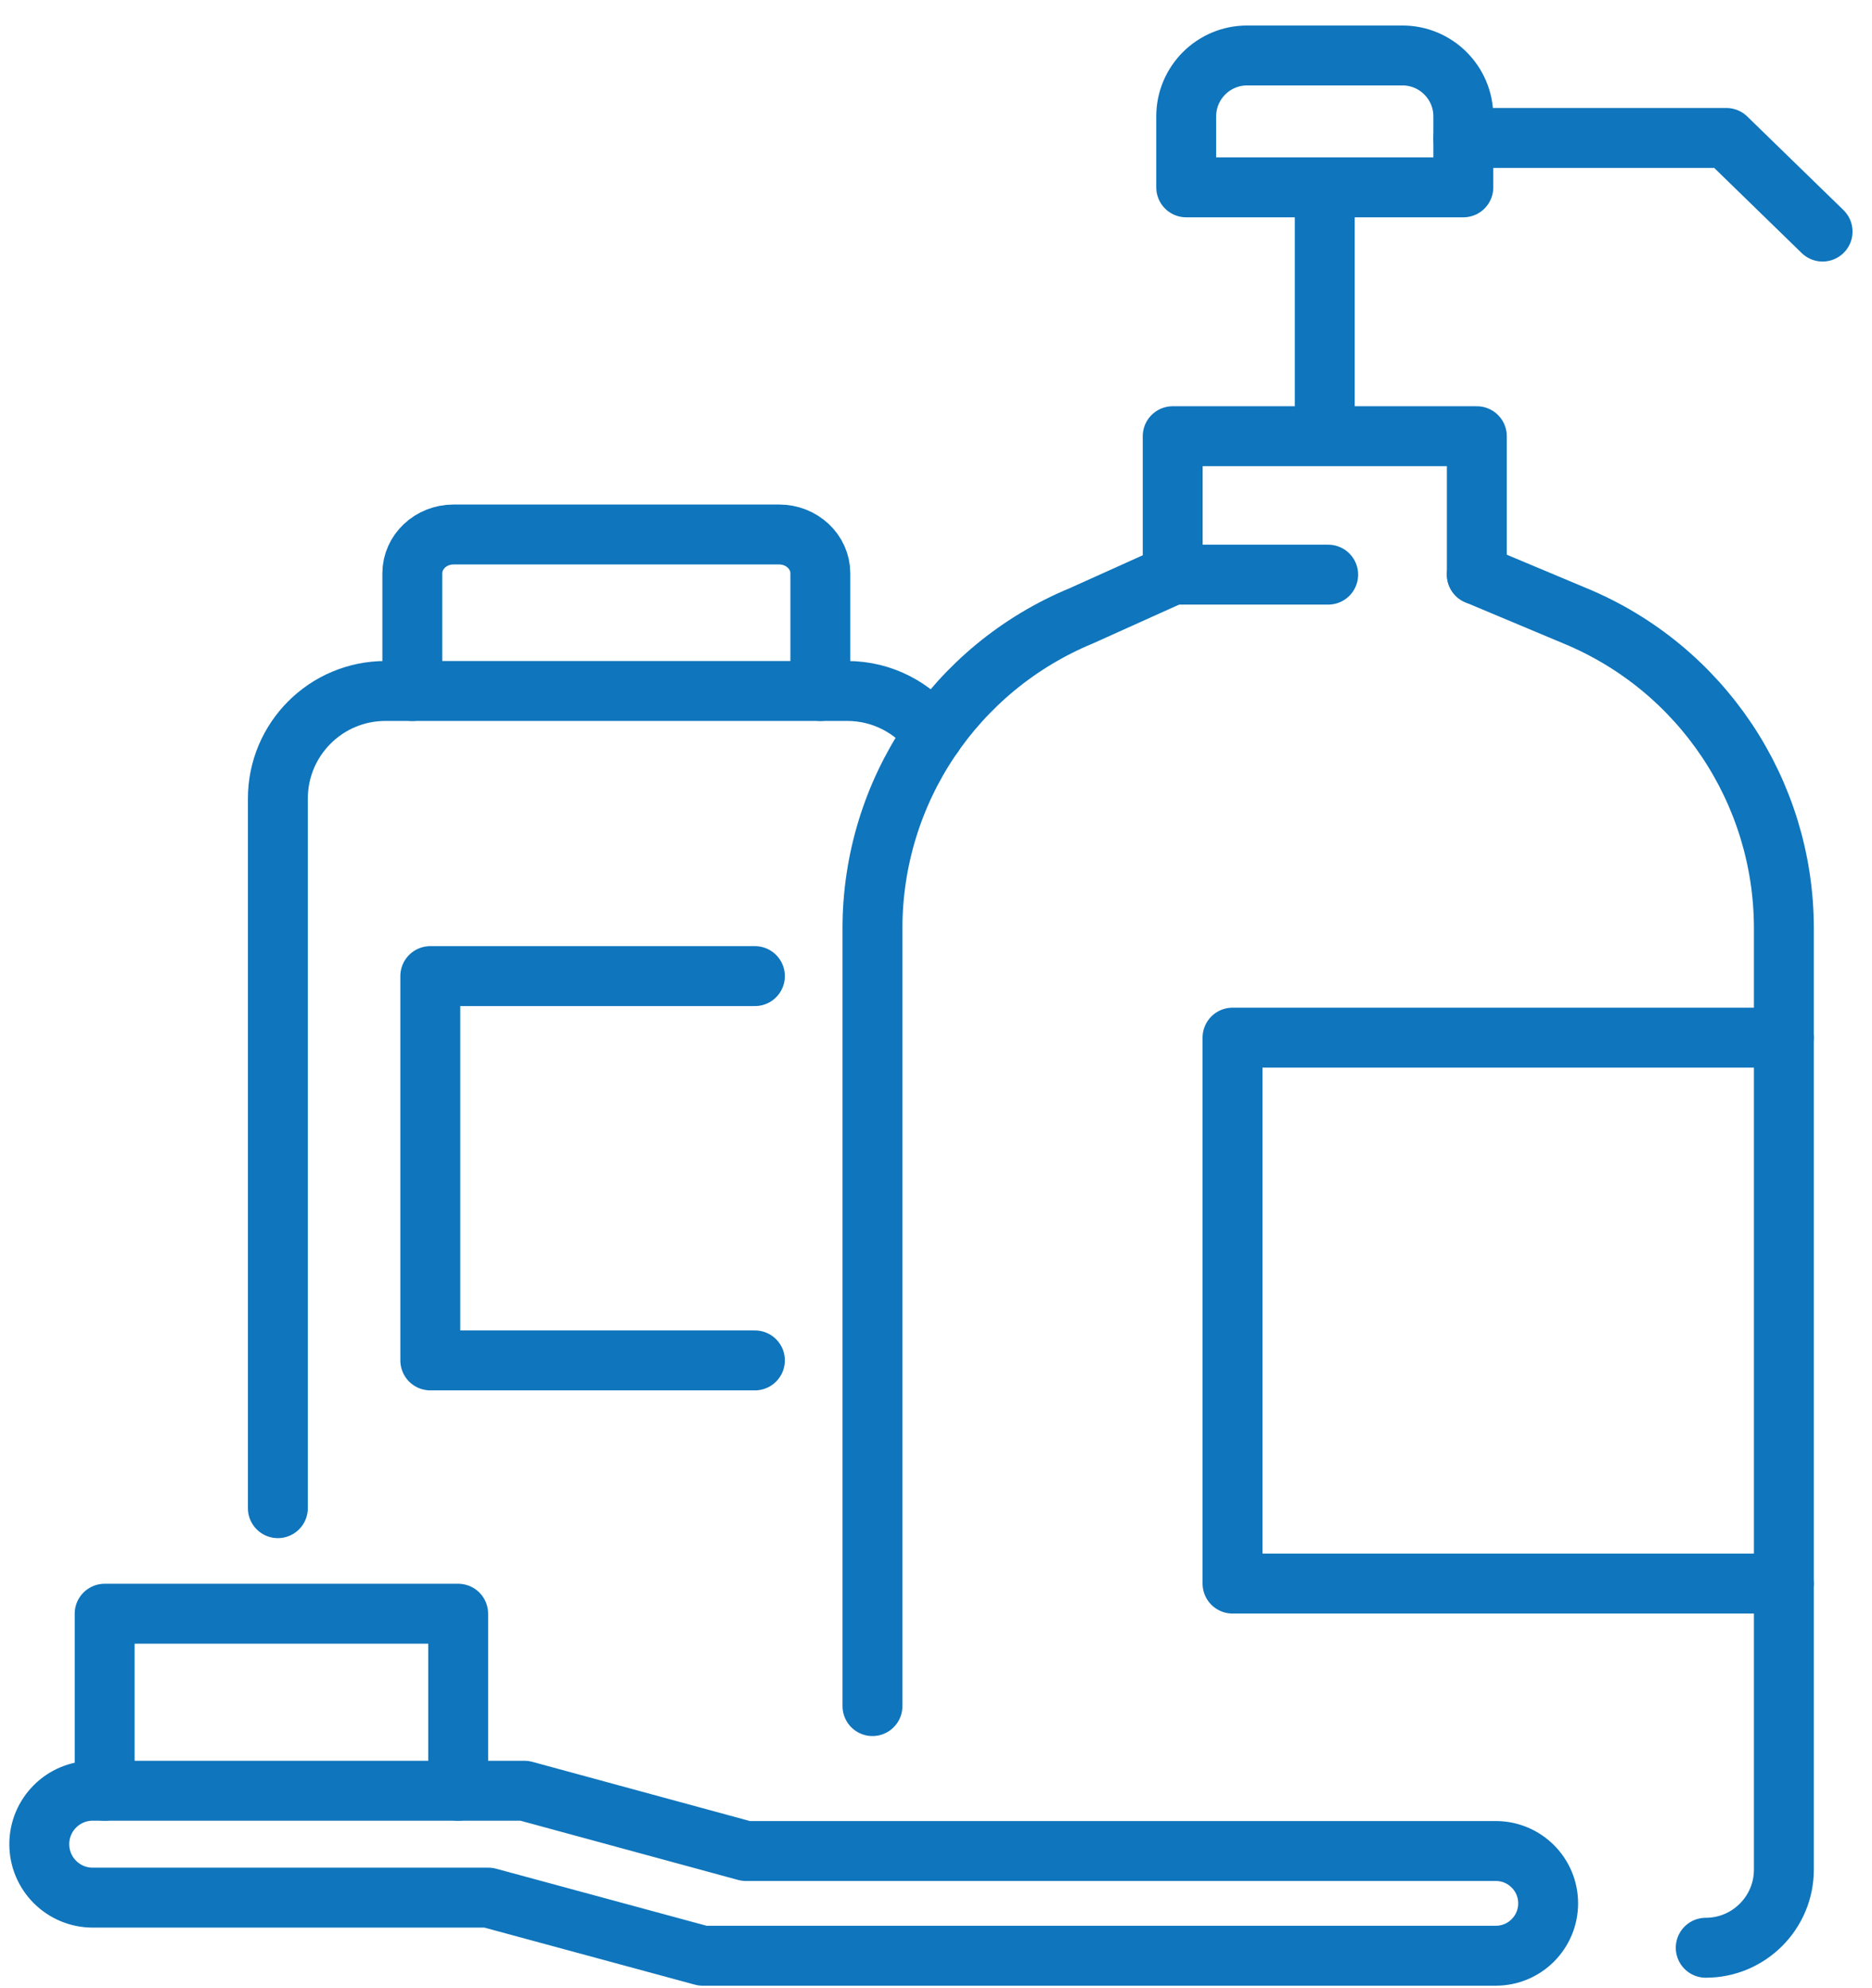
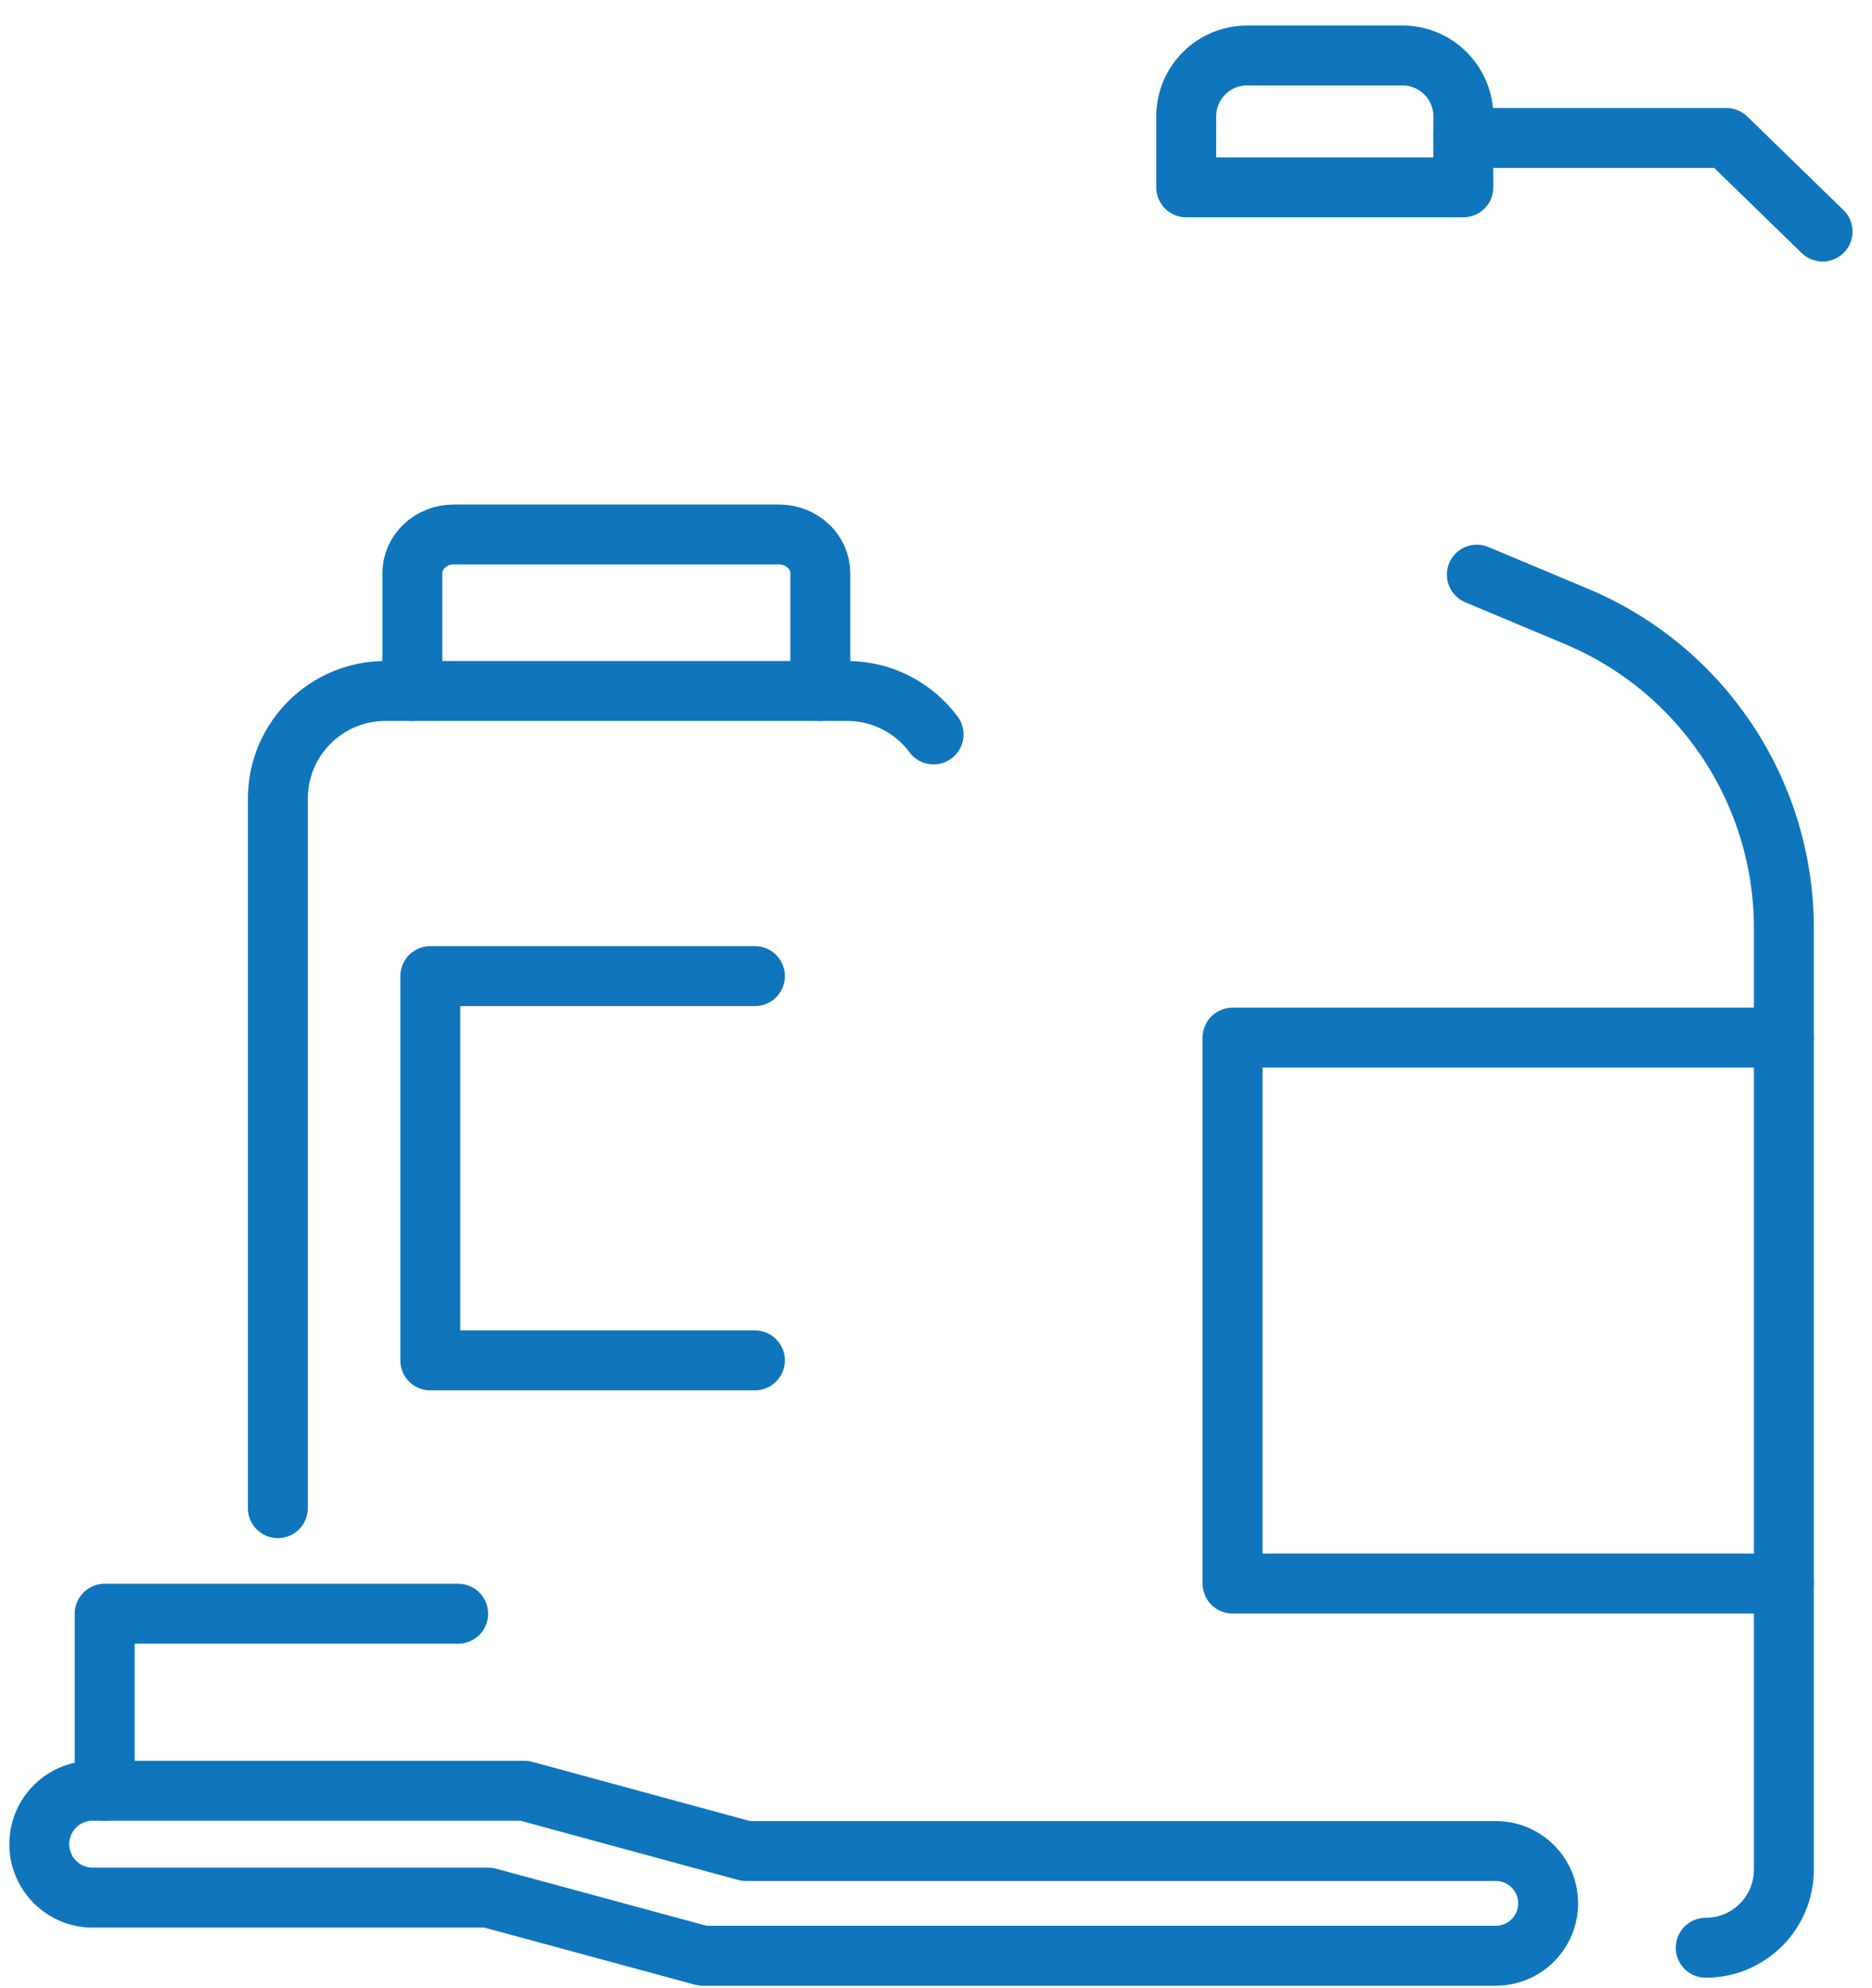
<svg xmlns="http://www.w3.org/2000/svg" width="65" height="69" viewBox="0 0 65 69" fill="none">
-   <path d="M30.294 59.219V32.222C30.294 27.471 33.157 23.19 37.546 21.375L40.718 19.946" stroke="#0F75BC" stroke-width="2.08" stroke-miterlimit="10" stroke-linecap="round" stroke-linejoin="round" />
  <path d="M51.279 19.946L54.687 21.375C59.077 23.19 61.94 27.472 61.94 32.222V64.895C61.94 66.392 60.725 67.607 59.227 67.607" stroke="#0F75BC" stroke-width="2.08" stroke-miterlimit="10" stroke-linecap="round" stroke-linejoin="round" />
-   <path d="M51.279 19.946V15.141H40.719V19.946H46.117" stroke="#0F75BC" stroke-width="2.08" stroke-miterlimit="10" stroke-linecap="round" stroke-linejoin="round" />
  <path d="M50.81 6.503H41.188V4.04C41.188 2.872 42.135 1.925 43.304 1.925H48.694C49.862 1.925 50.81 2.872 50.81 4.04V6.503Z" stroke="#0F75BC" stroke-width="2.08" stroke-miterlimit="10" stroke-linecap="round" stroke-linejoin="round" />
  <path d="M50.81 4.789H59.944L63.284 8.038" stroke="#0F75BC" stroke-width="2.08" stroke-miterlimit="10" stroke-linecap="round" stroke-linejoin="round" />
-   <path d="M45.999 6.781V14.864" stroke="#0F75BC" stroke-width="2.08" stroke-miterlimit="10" stroke-linecap="round" stroke-linejoin="round" />
  <path d="M61.94 54.966H42.796V36.017H61.94" stroke="#0F75BC" stroke-width="2.08" stroke-miterlimit="10" stroke-linecap="round" stroke-linejoin="round" />
-   <path d="M3.634 62.157V56.013H15.909V62.157" stroke="#0F75BC" stroke-width="2.08" stroke-miterlimit="10" stroke-linecap="round" stroke-linejoin="round" />
+   <path d="M3.634 62.157V56.013H15.909" stroke="#0F75BC" stroke-width="2.08" stroke-miterlimit="10" stroke-linecap="round" stroke-linejoin="round" />
  <path d="M3.218 62.157H18.209L25.9 64.249H51.937C52.941 64.249 53.755 65.062 53.755 66.066C53.755 67.07 52.941 67.884 51.937 67.884H24.397L16.954 65.867H3.218C2.194 65.867 1.364 65.036 1.364 64.012C1.364 62.988 2.194 62.157 3.218 62.157Z" stroke="#0F75BC" stroke-width="2.08" stroke-miterlimit="10" stroke-linecap="round" stroke-linejoin="round" />
  <path d="M9.648 52.349V27.72C9.648 25.657 11.32 23.984 13.384 23.984H29.418C30.646 23.984 31.735 24.577 32.416 25.492" stroke="#0F75BC" stroke-width="2.08" stroke-miterlimit="10" stroke-linecap="round" stroke-linejoin="round" />
  <path d="M28.484 23.984V19.9C28.484 19.155 27.842 18.552 27.05 18.552H15.751C14.959 18.552 14.317 19.155 14.317 19.9V23.984" stroke="#0F75BC" stroke-width="2.08" stroke-miterlimit="10" stroke-linecap="round" stroke-linejoin="round" />
  <path d="M26.212 47.22H14.941V33.881H26.212" stroke="#0F75BC" stroke-width="2.08" stroke-miterlimit="10" stroke-linecap="round" stroke-linejoin="round" />
</svg>